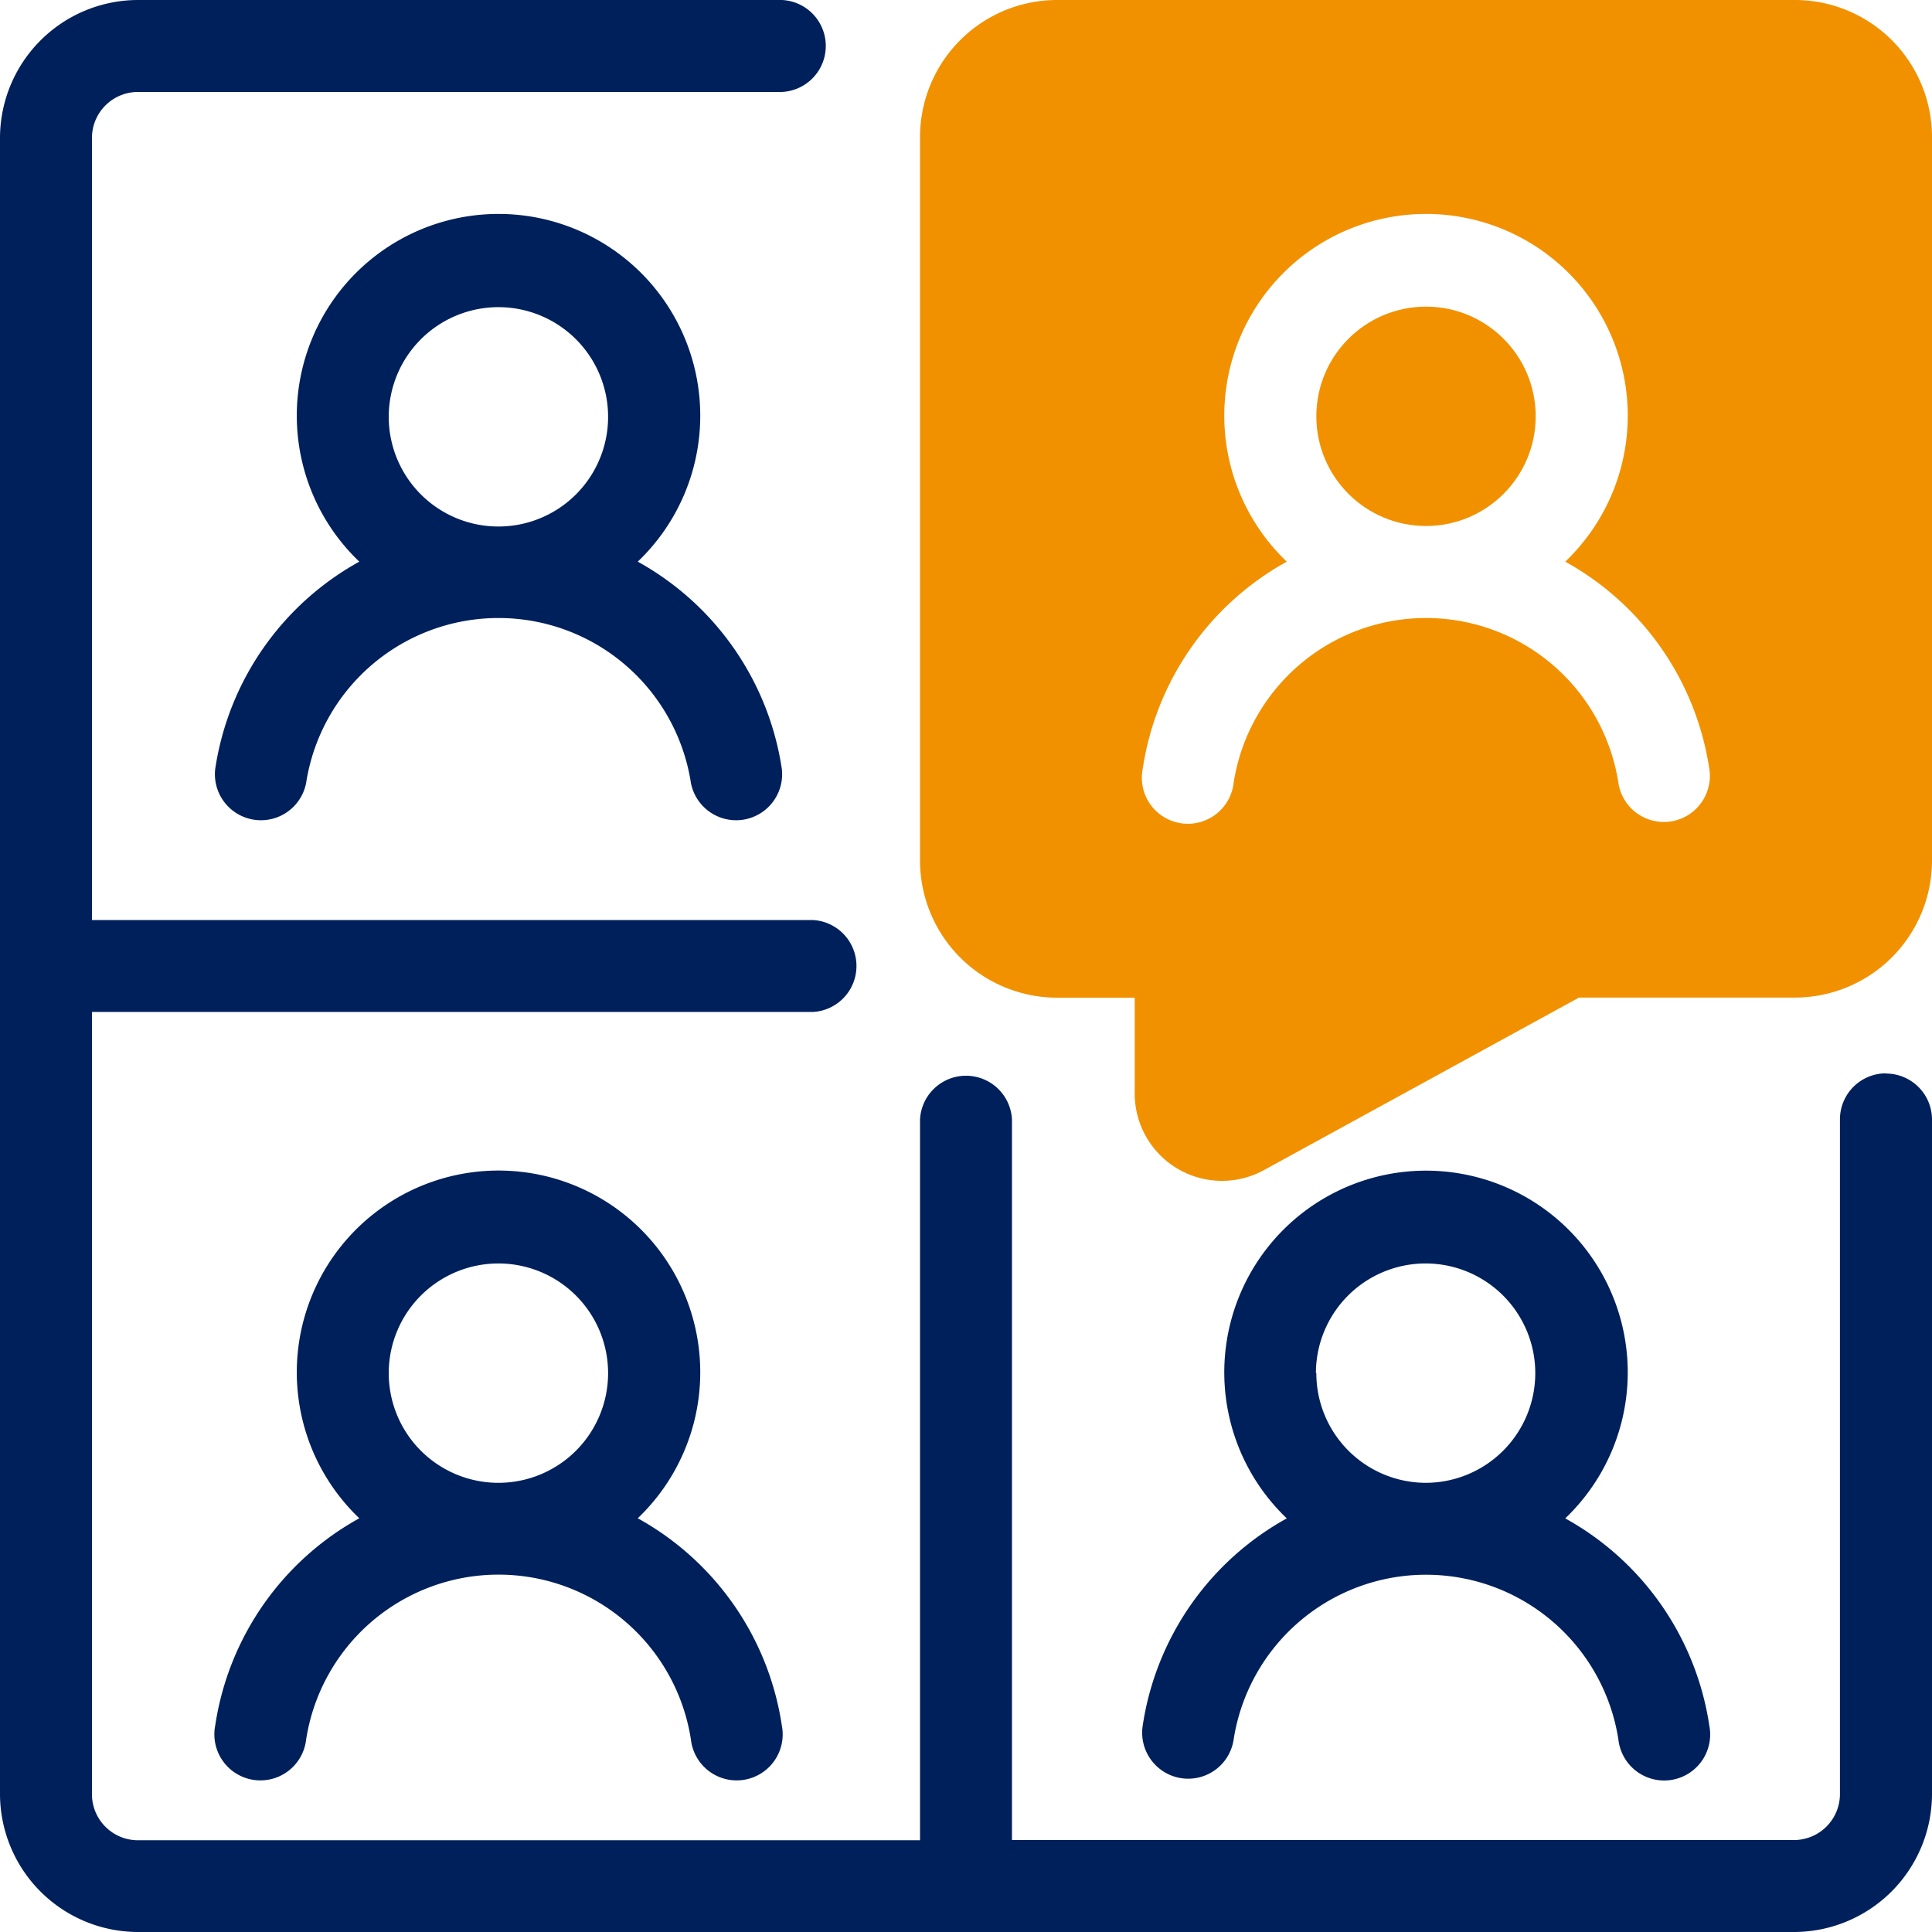
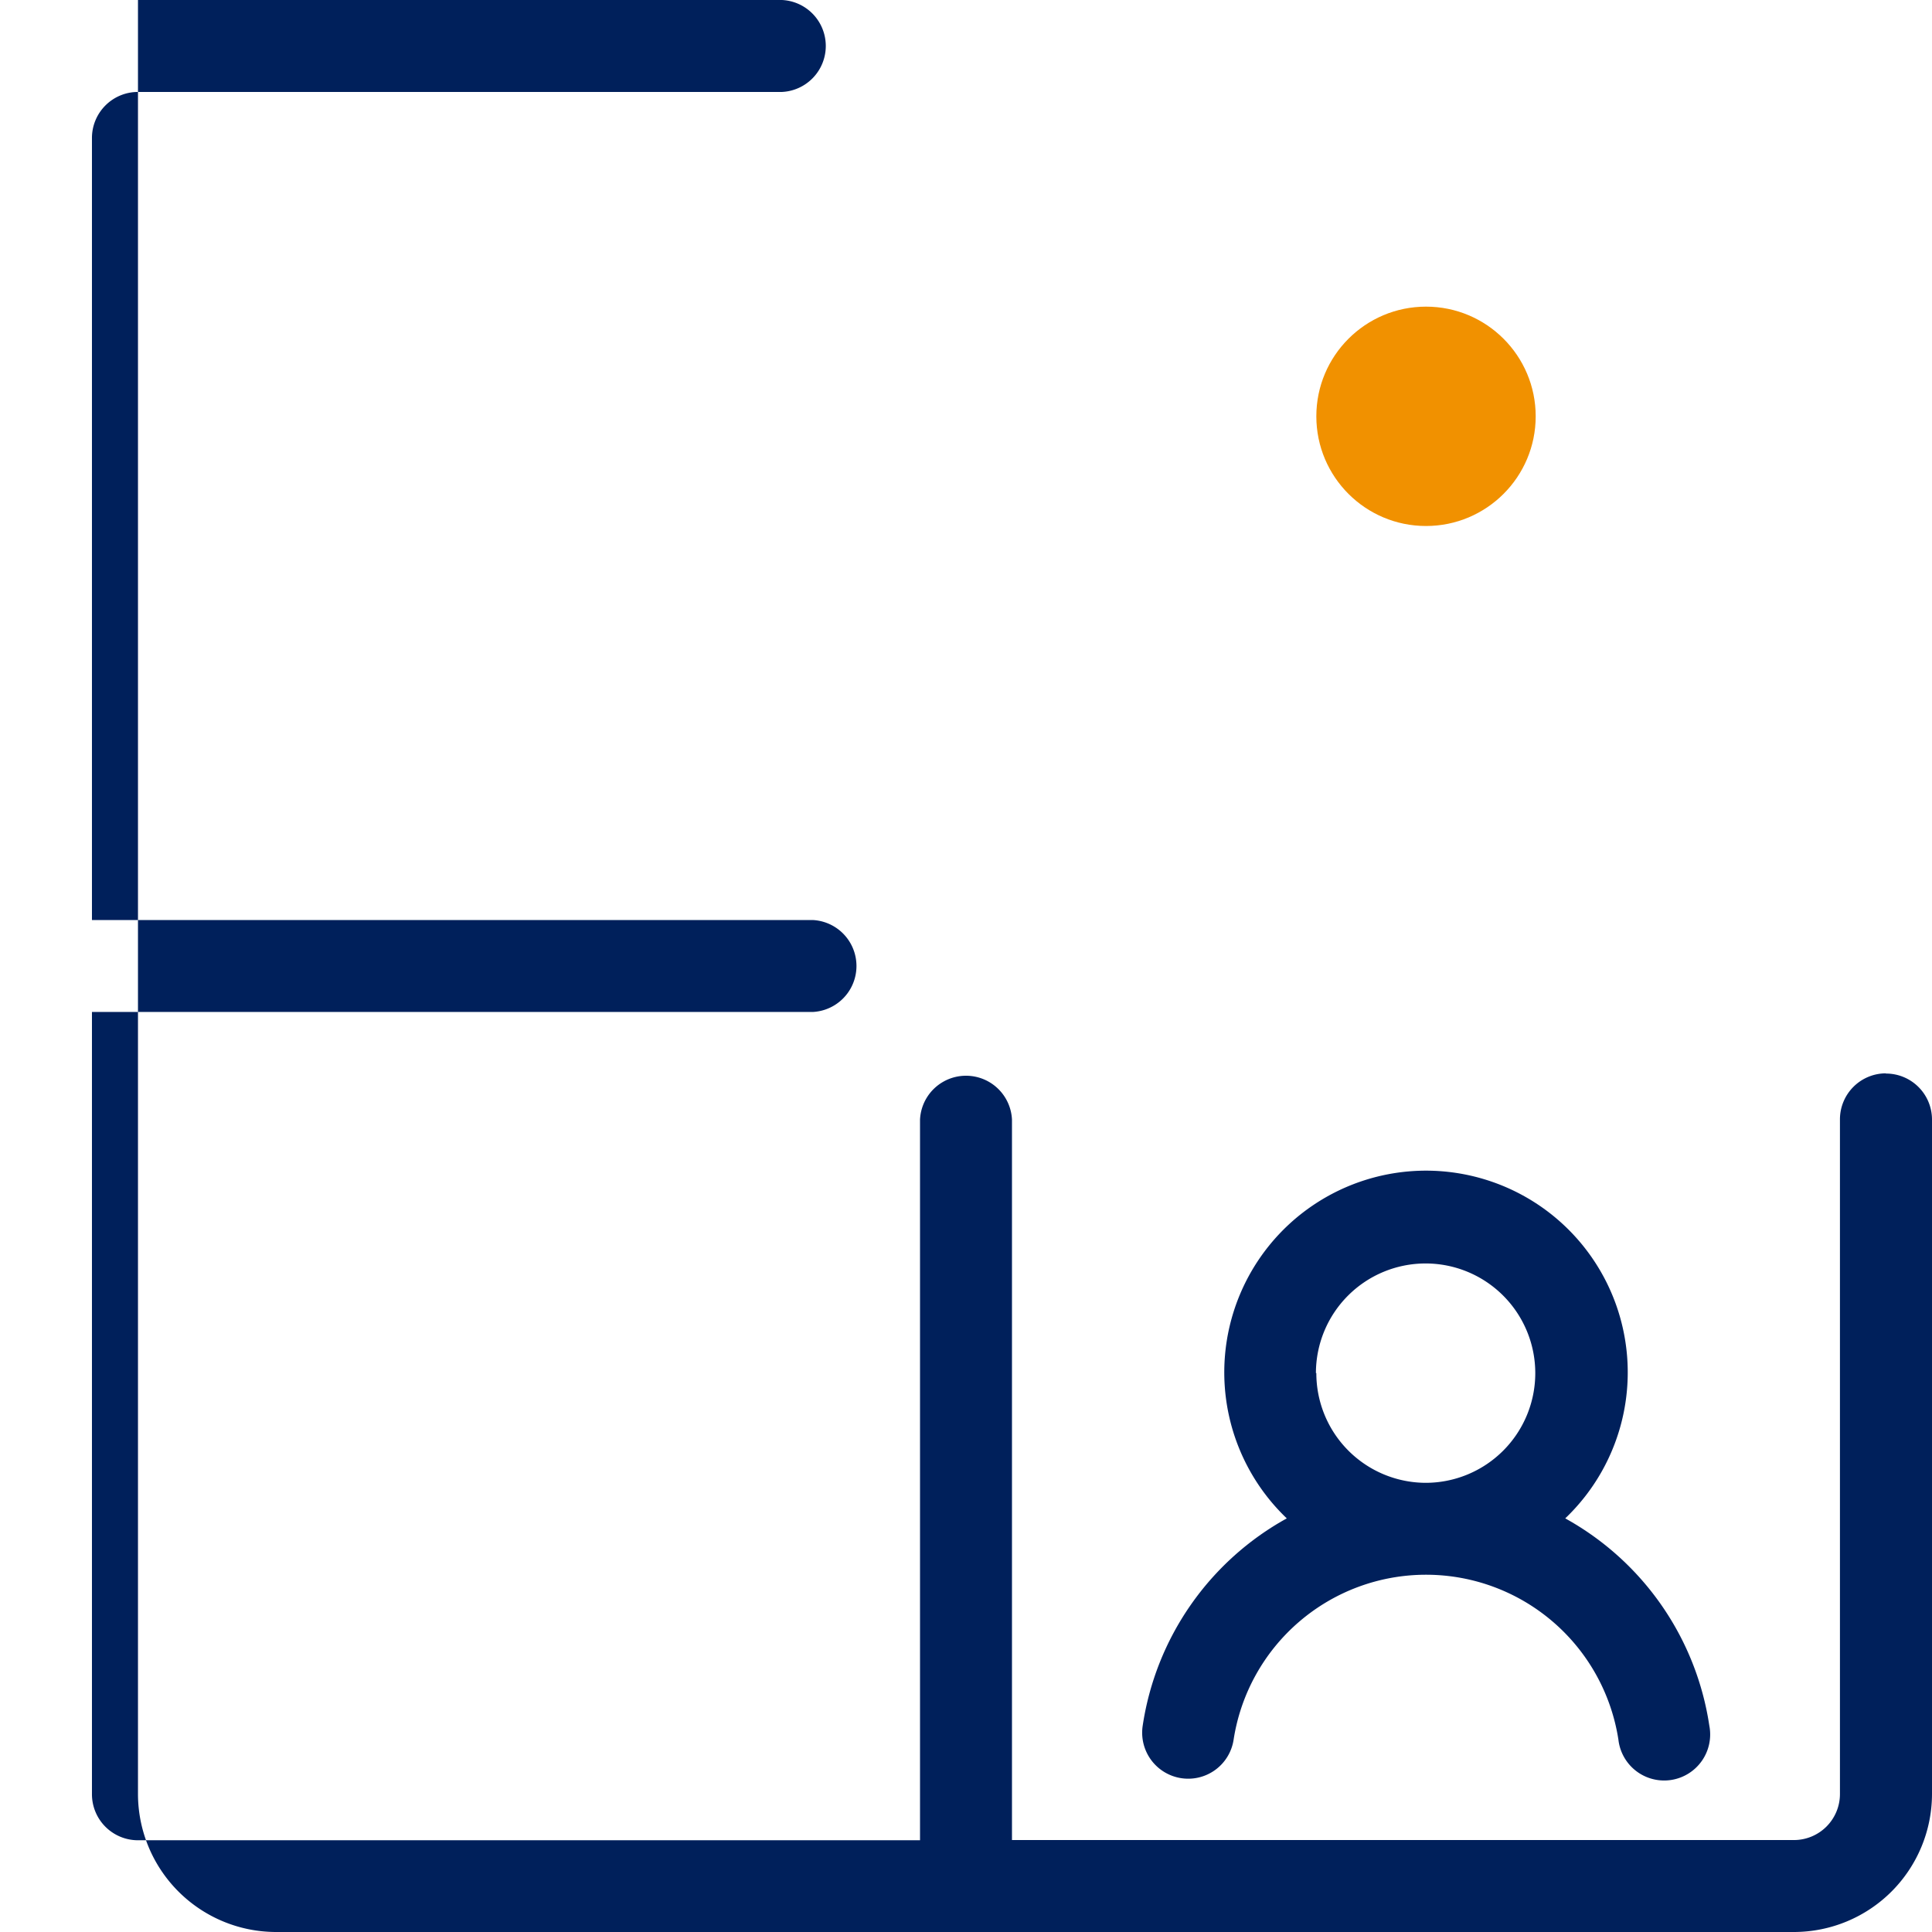
<svg xmlns="http://www.w3.org/2000/svg" width="18.637" height="18.637" viewBox="0 0 18.637 18.637">
  <g transform="translate(-1359 -606)">
    <g transform="translate(1358.5 605.5)">
      <path d="M38.12,44.541a.443.443,0,0,0,.506-.371,1.878,1.878,0,0,1,3.712,0,.444.444,0,1,0,.877-.135,2.749,2.749,0,0,0-1.39-2,1.946,1.946,0,1,0-2.686,0,2.749,2.749,0,0,0-1.39,2A.444.444,0,0,0,38.12,44.541Zm1.3-3.907a1.058,1.058,0,1,1,1.058,1.058A1.058,1.058,0,0,1,39.424,40.633Z" transform="translate(-26.226 -26.888)" fill="#00205b" />
-       <path d="M7.505,44.034a.444.444,0,1,0,.877.135,1.878,1.878,0,0,1,3.712,0,.444.444,0,1,0,.877-.135,2.749,2.749,0,0,0-1.39-2,1.946,1.946,0,1,0-2.686,0,2.749,2.749,0,0,0-1.39,2Zm1.674-3.4a1.058,1.058,0,1,1,1.058,1.058A1.058,1.058,0,0,1,9.179,40.633Z" transform="translate(-4.929 -26.888)" fill="#00205b" />
-       <path d="M7.505,12.839a.444.444,0,0,0,.877.135,1.878,1.878,0,0,1,3.712,0,.444.444,0,0,0,.877-.135,2.749,2.749,0,0,0-1.39-2,1.946,1.946,0,1,0-2.686,0,2.749,2.749,0,0,0-1.39,2Zm1.674-3.4A1.058,1.058,0,1,1,10.238,10.5,1.058,1.058,0,0,1,9.179,9.438Z" transform="translate(-4.929 -4.921)" fill="#00205b" />
-       <path d="M18.693,10.854a.444.444,0,0,0-.444.444v6.508a.444.444,0,0,1-.444.444H10.262V11.3a.444.444,0,0,0-.887,0v6.952H1.831a.444.444,0,0,1-.444-.444V10.262H8.339a.444.444,0,0,0,0-.887H1.387V1.831a.444.444,0,0,1,.444-.444H8.043a.444.444,0,0,0,0-.887H1.831A1.333,1.333,0,0,0,.5,1.831V17.806a1.333,1.333,0,0,0,1.331,1.331H17.806a1.333,1.333,0,0,0,1.331-1.331V11.3a.444.444,0,0,0-.444-.444Z" transform="translate(0 0)" fill="#00205b" />
+       <path d="M18.693,10.854a.444.444,0,0,0-.444.444v6.508a.444.444,0,0,1-.444.444H10.262V11.3a.444.444,0,0,0-.887,0v6.952H1.831a.444.444,0,0,1-.444-.444V10.262H8.339a.444.444,0,0,0,0-.887H1.387V1.831a.444.444,0,0,1,.444-.444H8.043a.444.444,0,0,0,0-.887H1.831V17.806a1.333,1.333,0,0,0,1.331,1.331H17.806a1.333,1.333,0,0,0,1.331-1.331V11.3a.444.444,0,0,0-.444-.444Z" transform="translate(0 0)" fill="#00205b" />
      <g transform="translate(9.375 0.5)">
        <circle cx="1.058" cy="1.058" r="1.058" transform="translate(3.823 2.958)" fill="#f19100" />
-         <path d="M38.931.5h-7.1A1.323,1.323,0,0,0,30.5,1.812v7a1.323,1.323,0,0,0,1.331,1.312h.74v.936a.842.842,0,0,0,1.251.725l3.035-1.662h2.074A1.323,1.323,0,0,0,40.262,8.81v-7A1.323,1.323,0,0,0,38.931.5ZM37.743,8.424a.444.444,0,0,1-.506-.371,1.878,1.878,0,0,0-3.712,0,.444.444,0,1,1-.877-.135,2.749,2.749,0,0,1,1.39-2,1.946,1.946,0,1,1,2.686,0,2.749,2.749,0,0,1,1.39,2A.444.444,0,0,1,37.743,8.424Z" transform="translate(-30.5 -0.5)" fill="#f19100" />
      </g>
    </g>
  </g>
</svg>